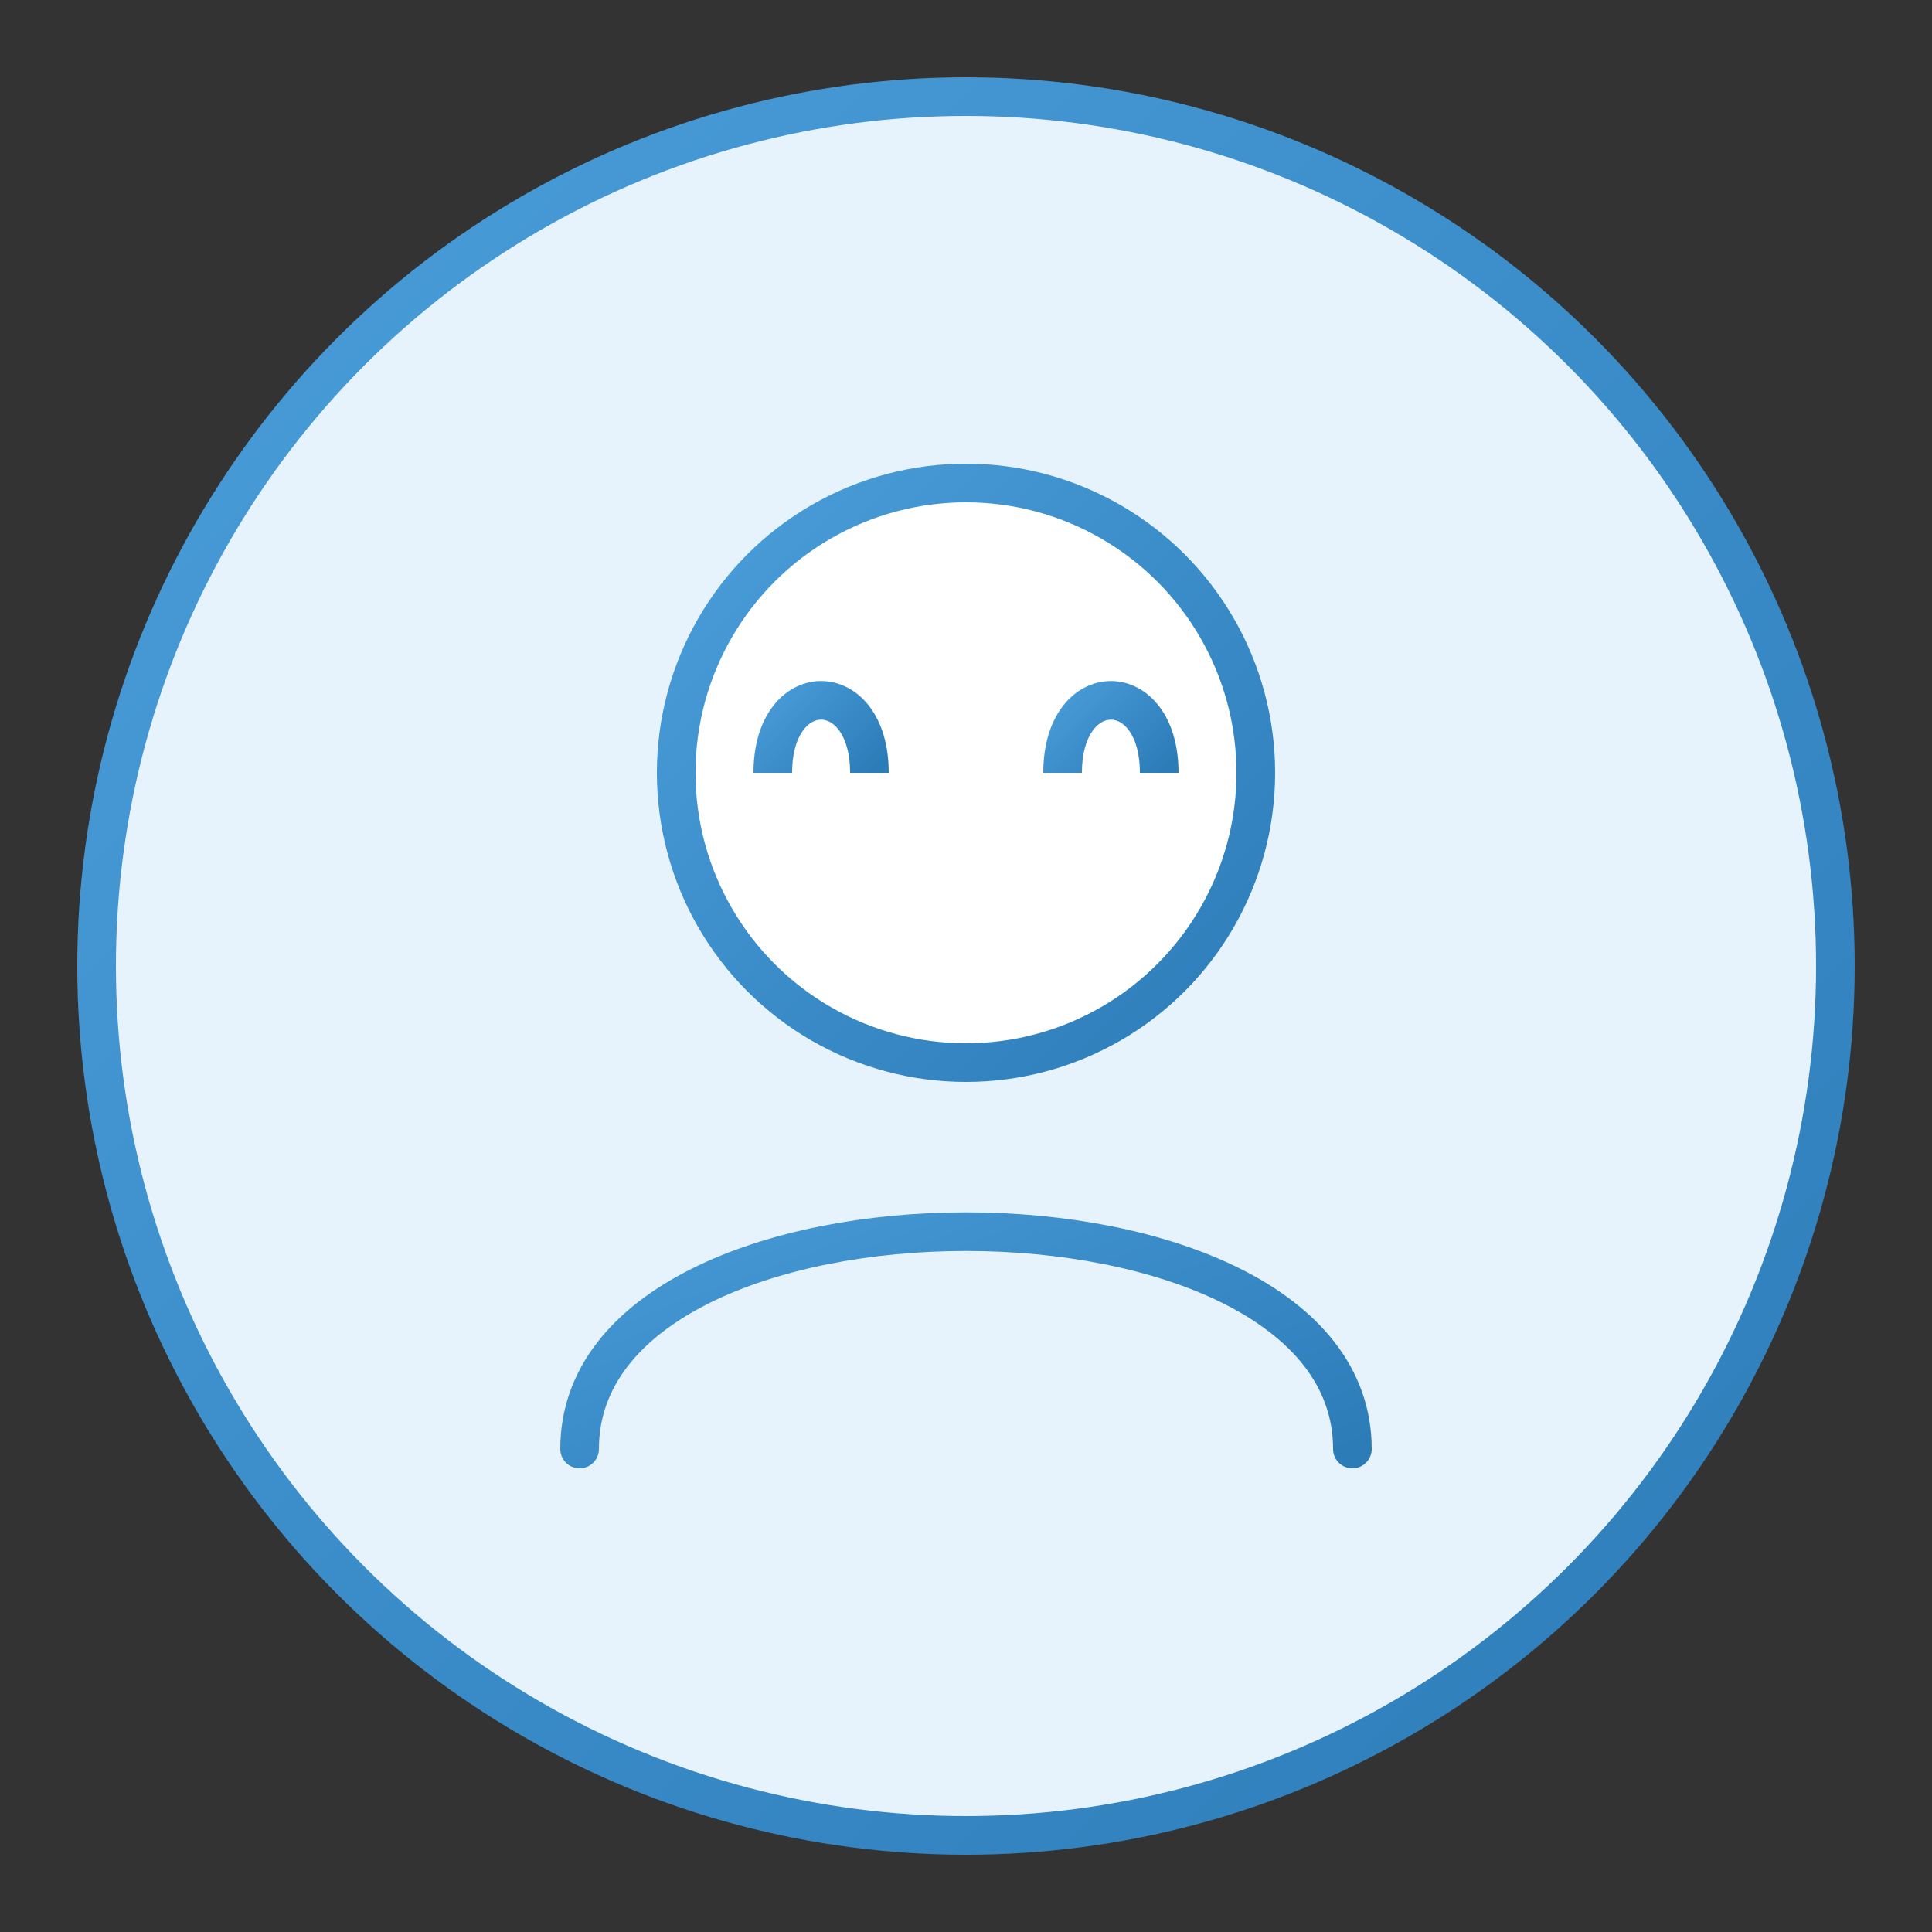
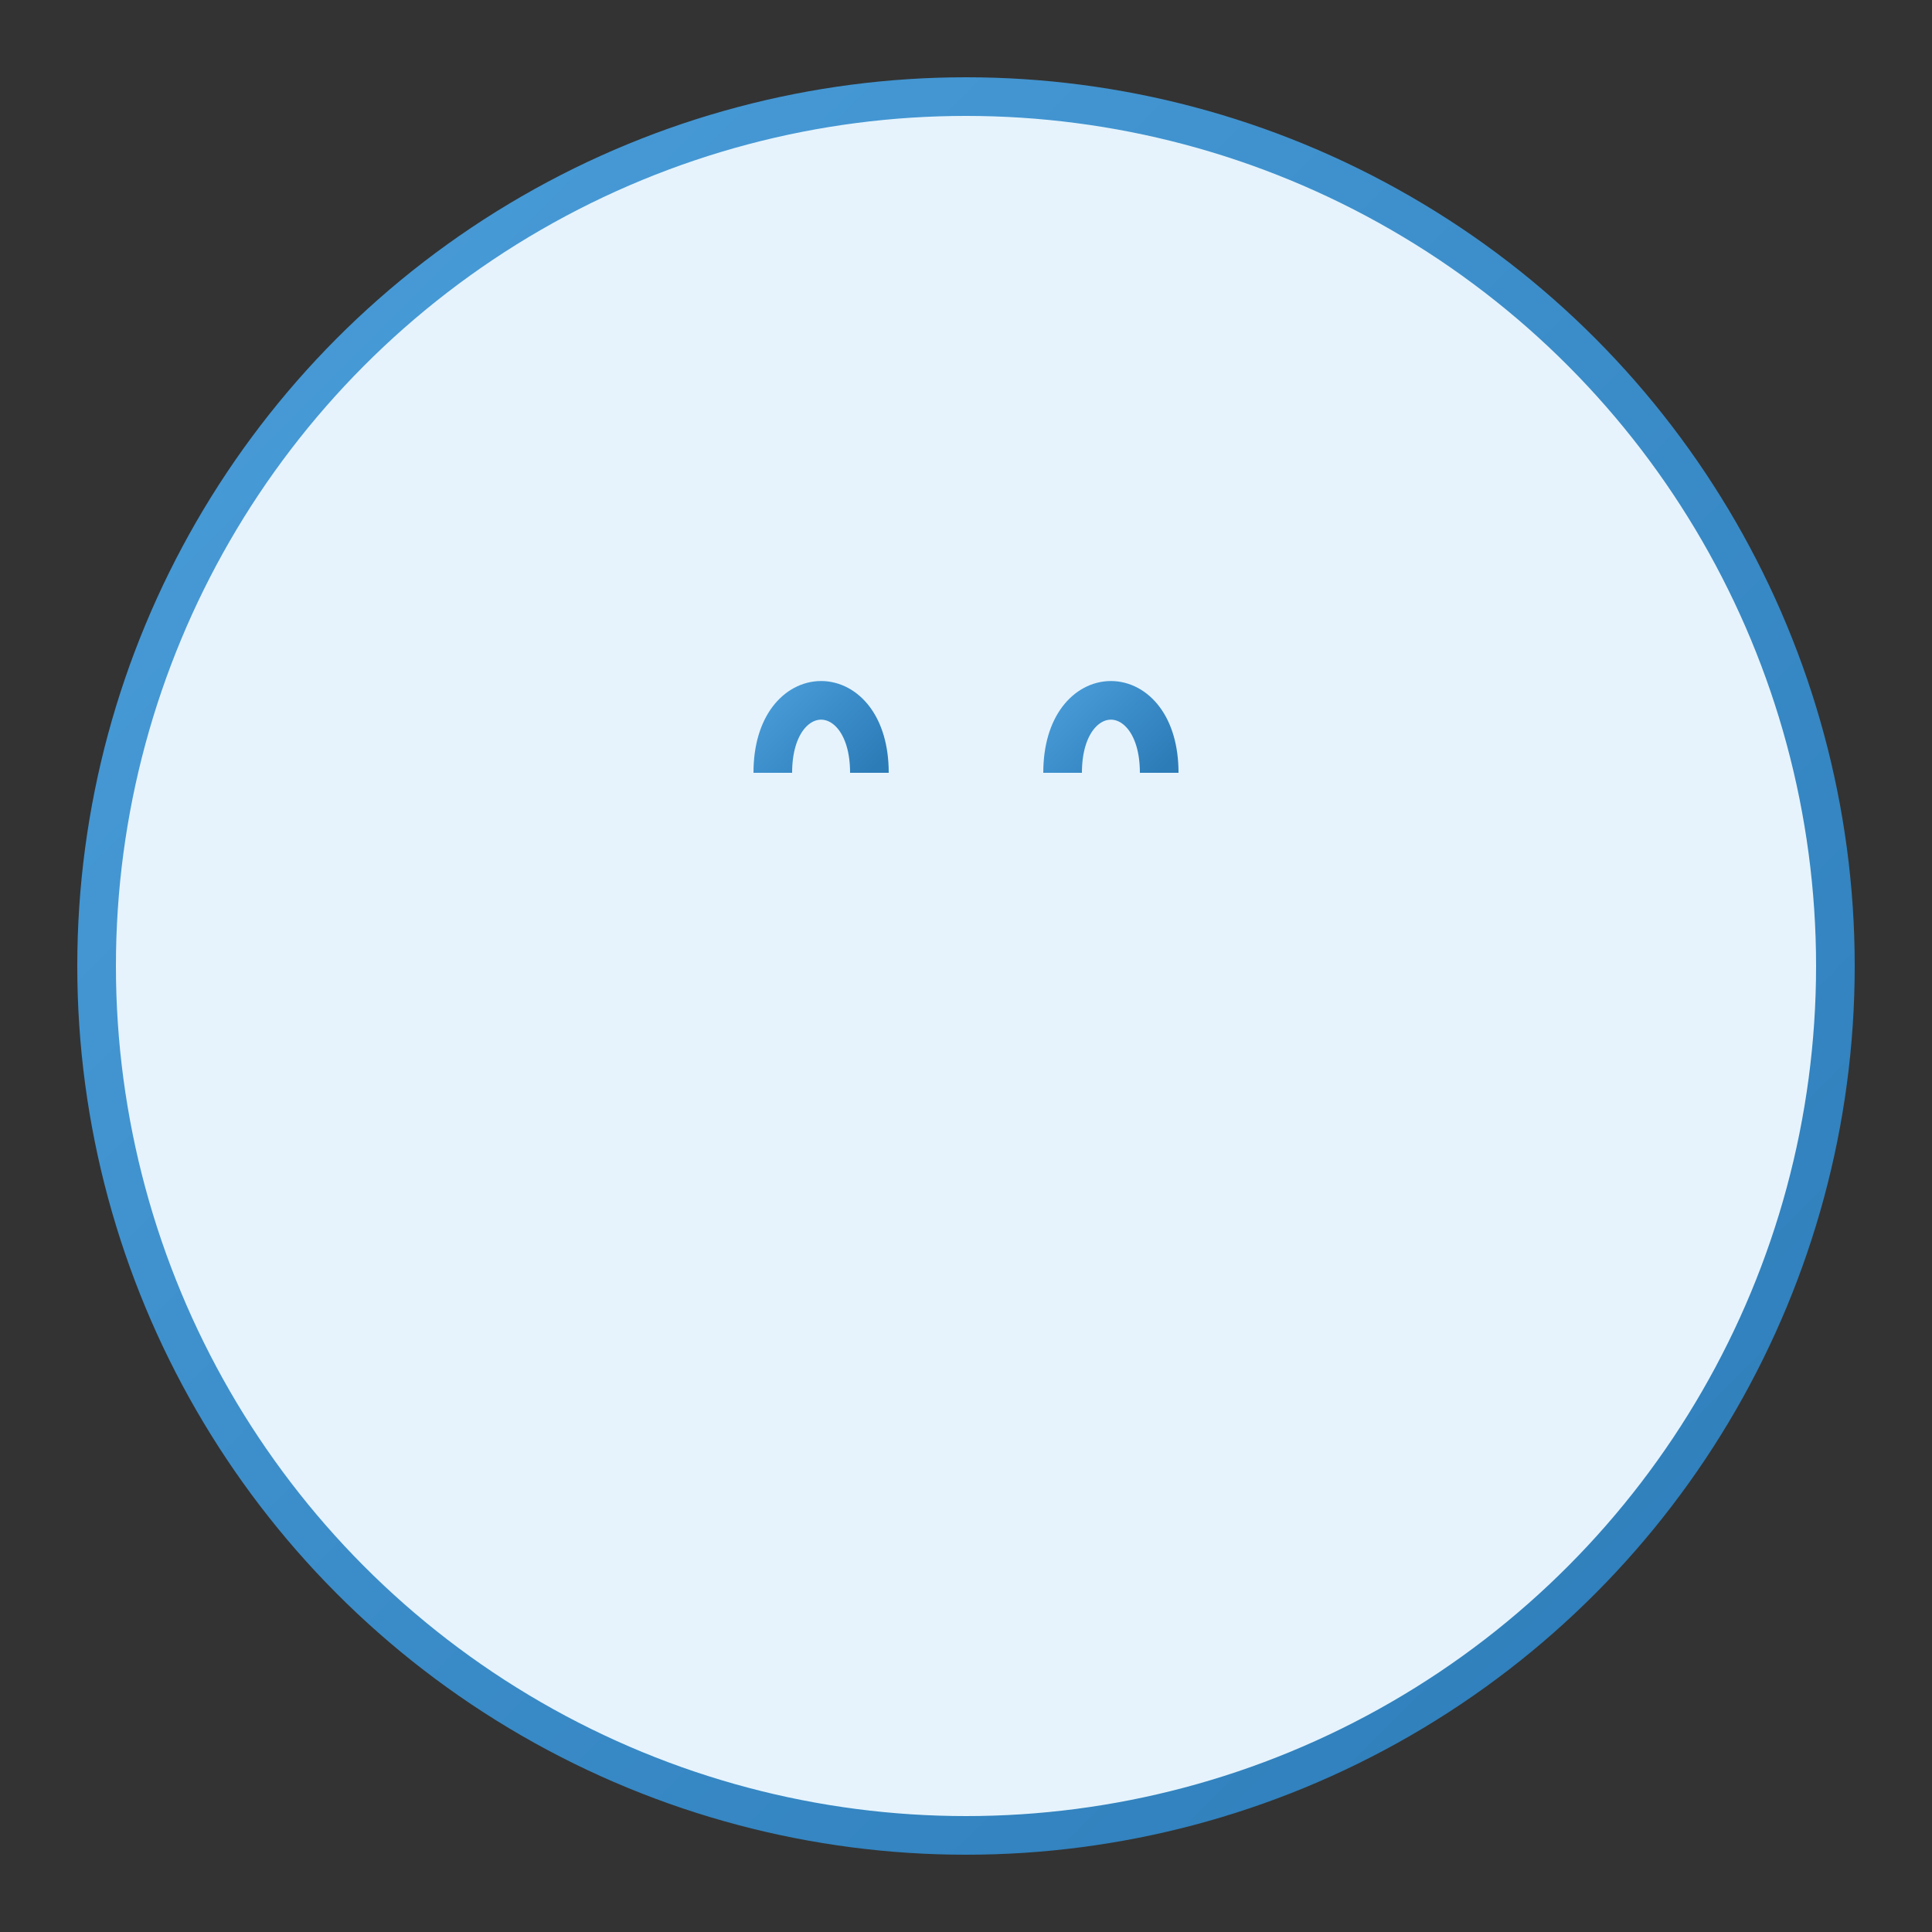
<svg xmlns="http://www.w3.org/2000/svg" width="100" height="100" viewBox="0 0 100 100">
  <rect x="0" y="0" width="100" height="100" fill="#333333" stroke="none" />
  <defs>
    <linearGradient id="blueGradient" x1="0%" y1="0%" x2="100%" y2="100%">
      <stop offset="0%" stop-color="#4a9eda" />
      <stop offset="100%" stop-color="#2c7cb8" />
    </linearGradient>
  </defs>
  <circle cx="50" cy="50" r="45" fill="#e6f3fc" stroke="url(#blueGradient)" stroke-width="2" />
-   <circle cx="50" cy="40" r="15" fill="white" stroke="url(#blueGradient)" stroke-width="2" />
-   <path d="M30,75 C30,60 70,60 70,75" fill="none" stroke="url(#blueGradient)" stroke-width="2" stroke-linecap="round" />
  <path d="M40,40 L60,40" fill="none" stroke="url(#blueGradient)" stroke-width="2" stroke-linecap="round" />
  <path d="M40,40 C40,35 45,35 45,40" fill="none" stroke="url(#blueGradient)" stroke-width="2" />
  <path d="M60,40 C60,35 55,35 55,40" fill="none" stroke="url(#blueGradient)" stroke-width="2" />
</svg>